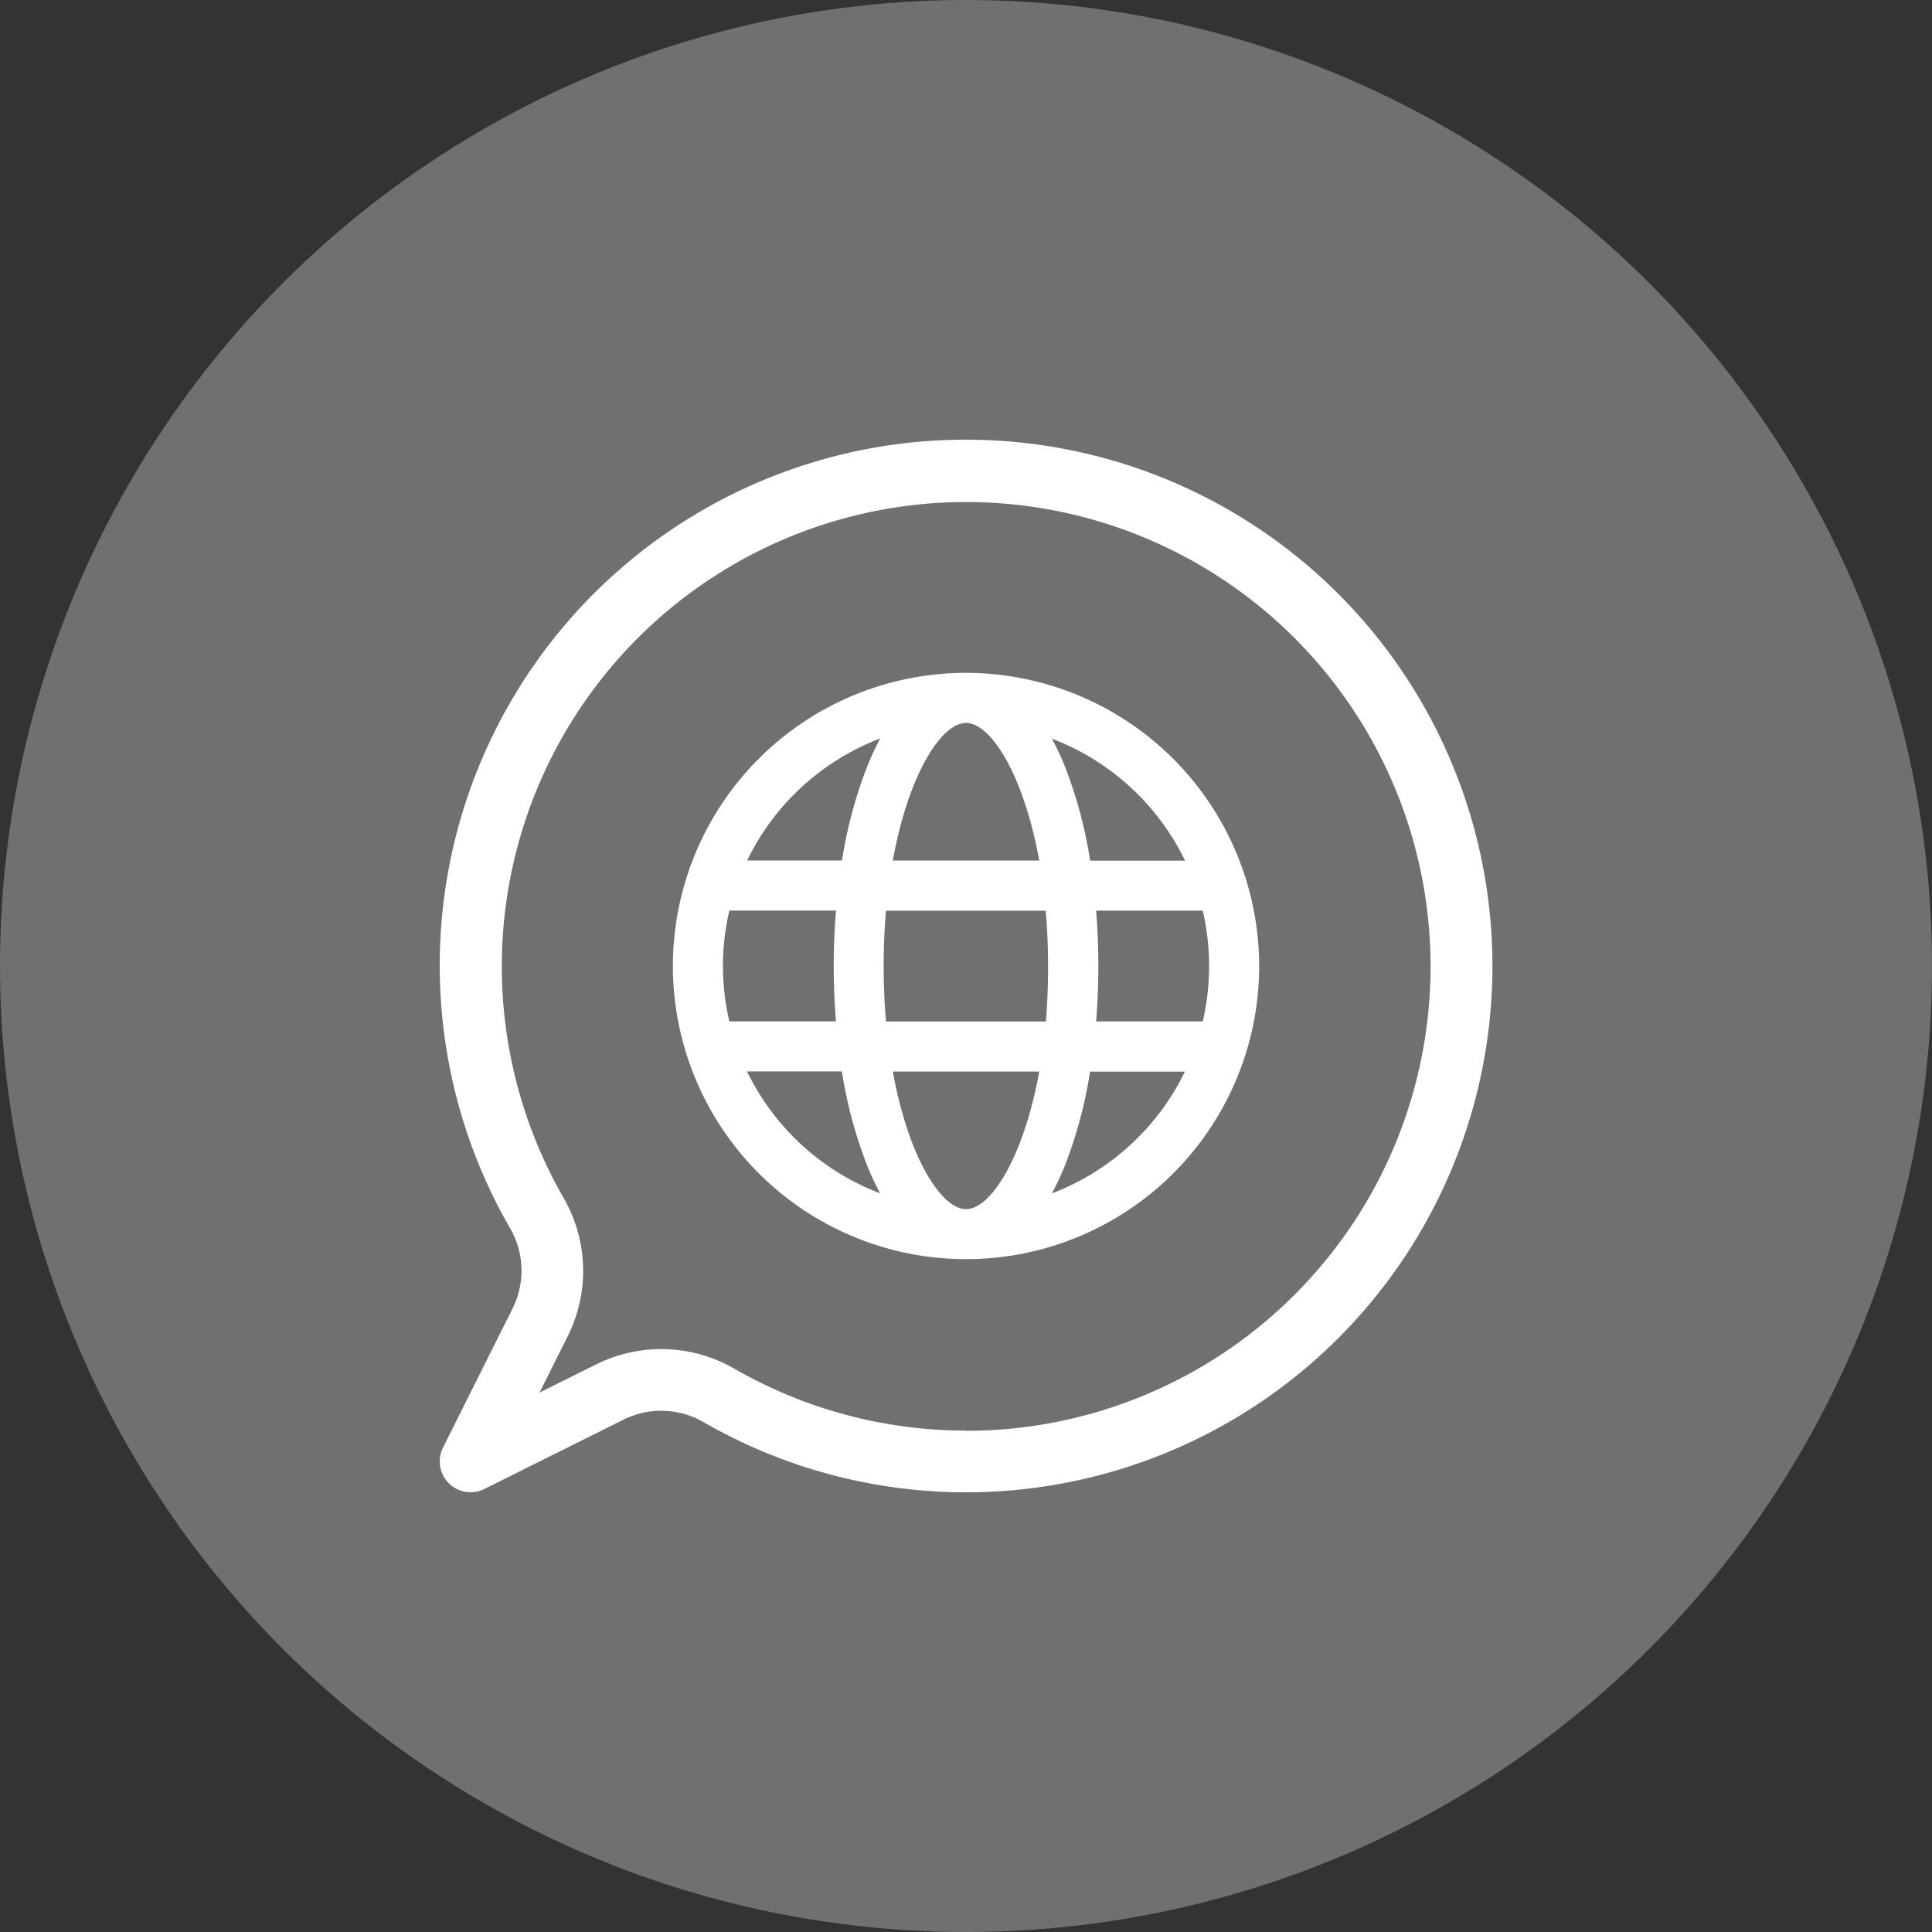
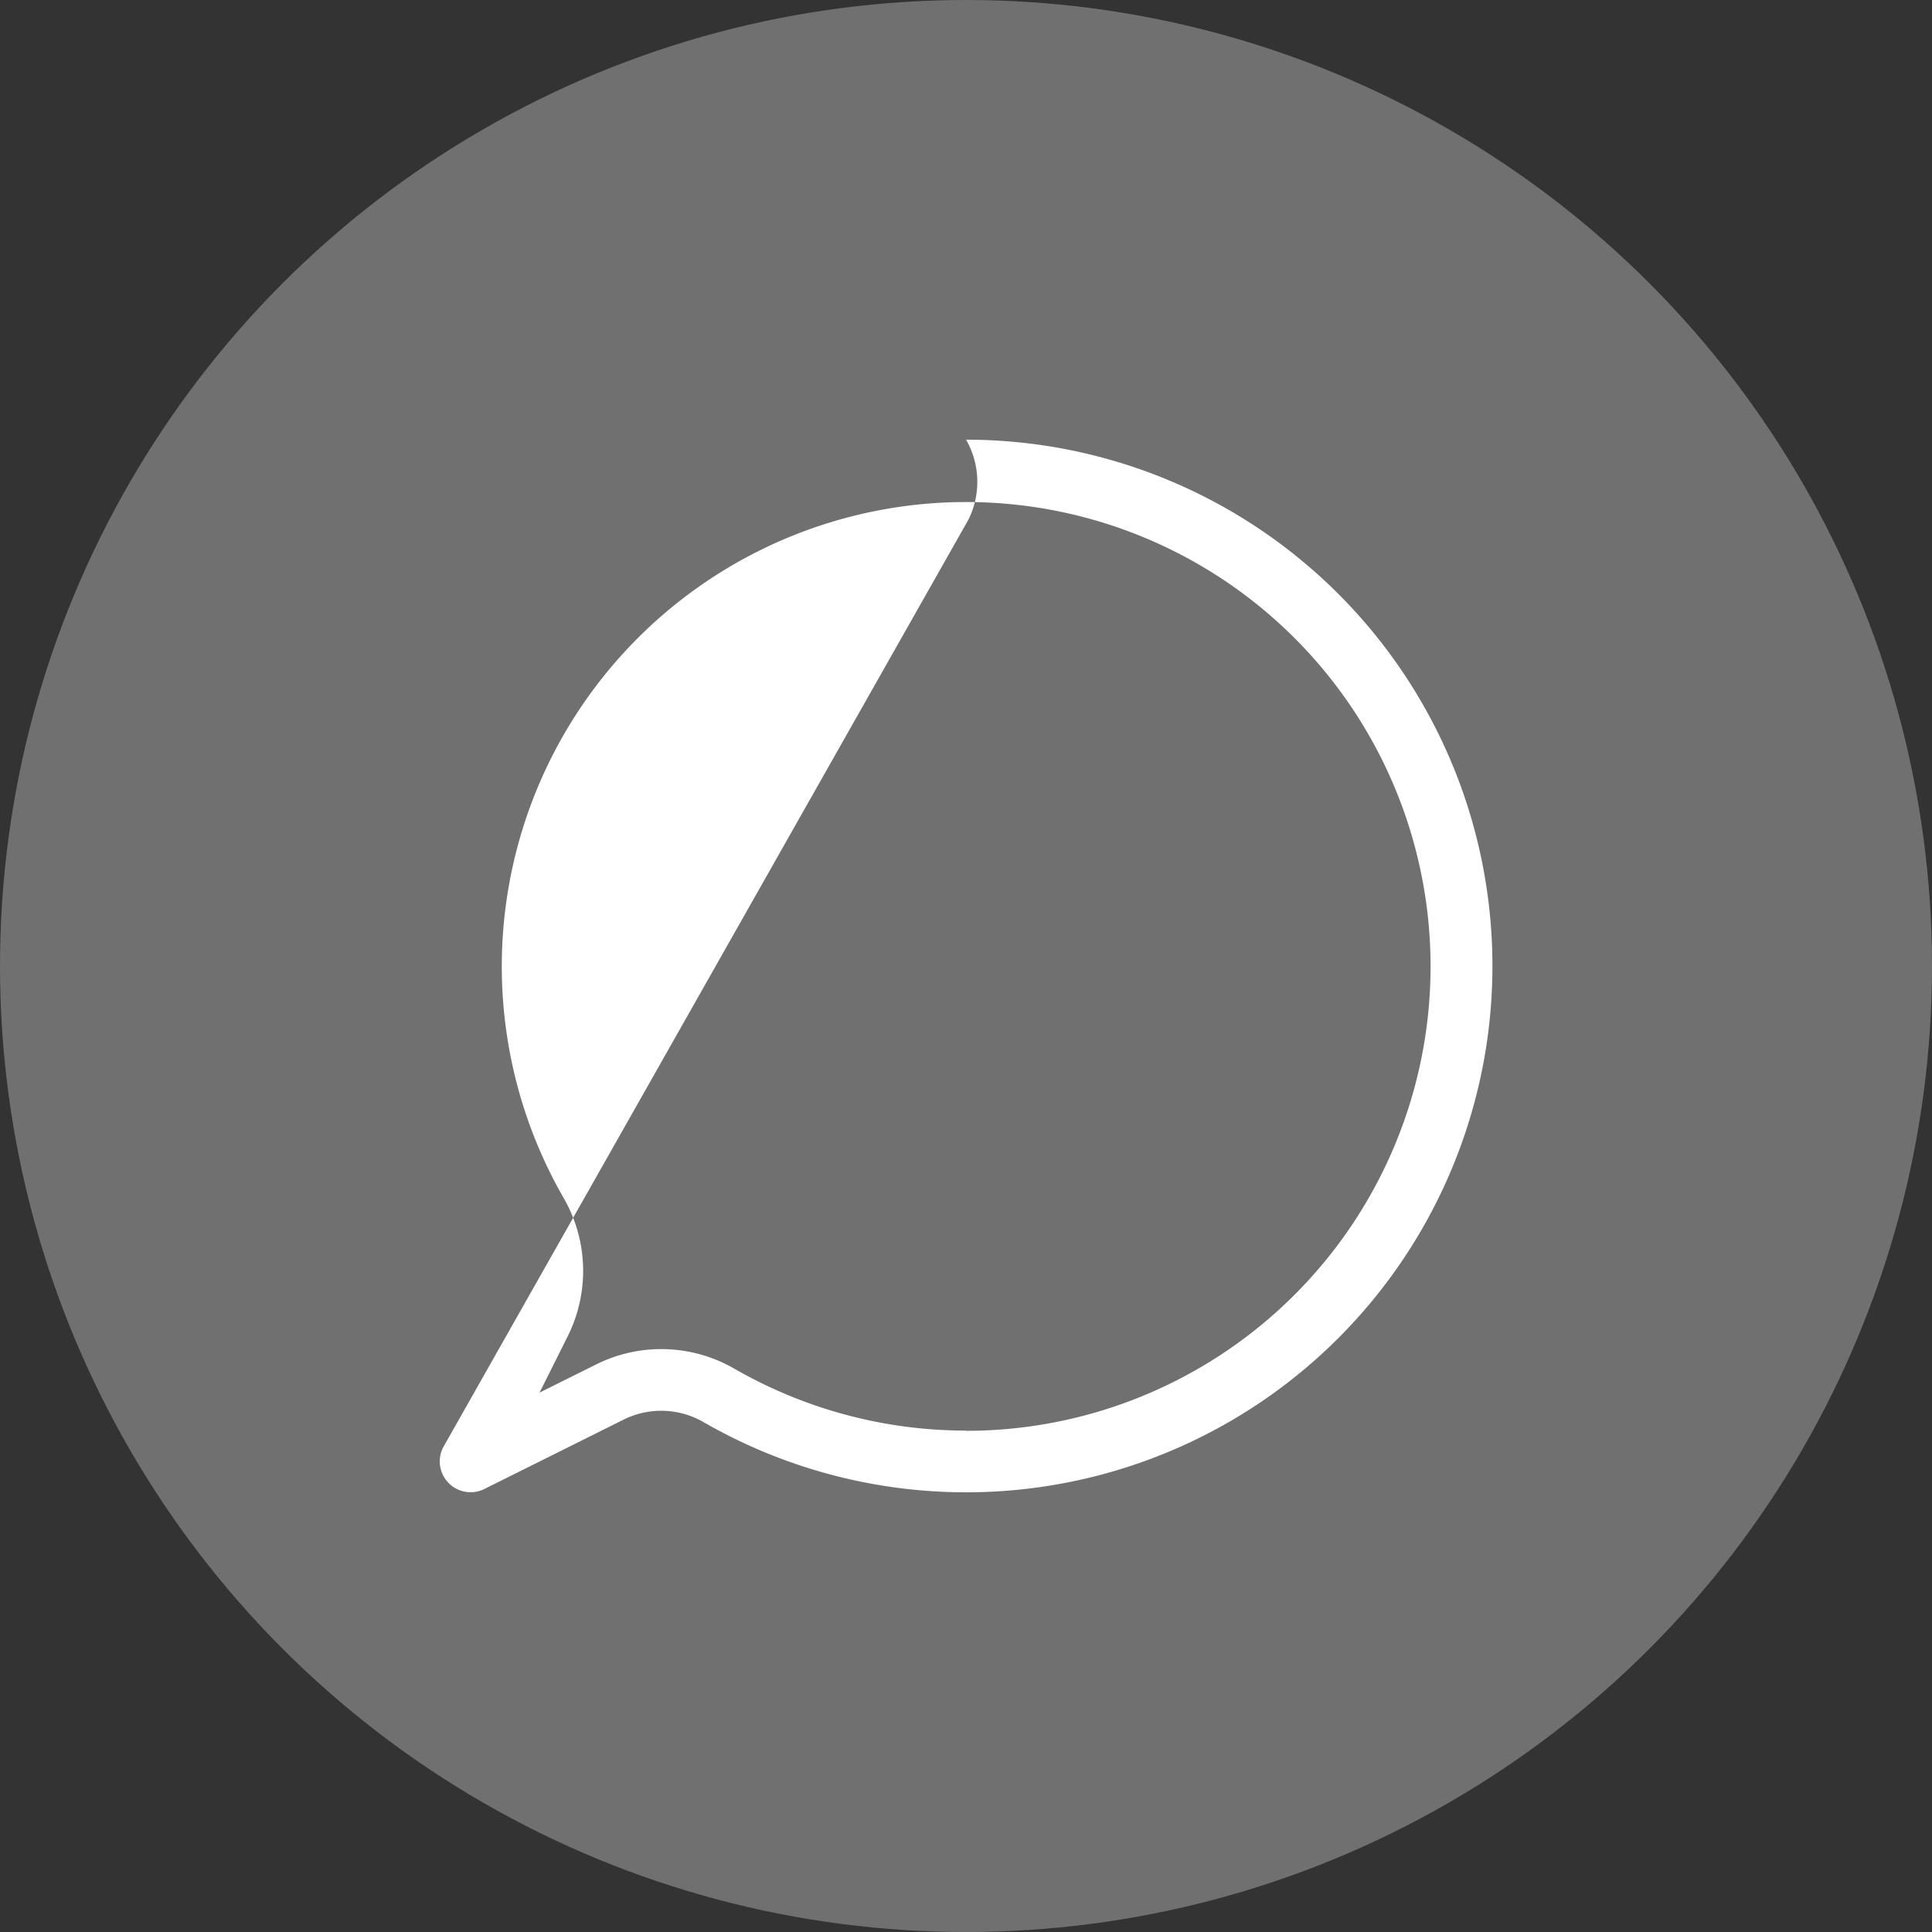
<svg xmlns="http://www.w3.org/2000/svg" width="55" height="55" viewBox="0 0 55 55">
  <rect x="0" y="0" width="55" height="55" fill="#333333" stroke="none" />
  <g id="srpski-strani" transform="translate(-797 -1745)">
    <circle id="Ellipse_13" data-name="Ellipse 13" cx="27.5" cy="27.5" r="27.5" transform="translate(797 1745)" fill="#fff" opacity="0.3" />
    <g id="Group_133" data-name="Group 133" transform="translate(809.518 1757.517)">
-       <path id="Path_426" data-name="Path 426" d="M14.983,0A14.969,14.969,0,0,0,2.007,22.456a2.406,2.406,0,0,1,.065,2.281L.093,28.695A.878.878,0,0,0,1.27,29.872L5.228,27.9a2.406,2.406,0,0,1,2.277.065A14.983,14.983,0,1,0,14.983,0Zm0,28.209a13.216,13.216,0,0,1-6.6-1.765,4.158,4.158,0,0,0-3.935-.116l-1.607.8.8-1.6a4.159,4.159,0,0,0-.116-3.946,13.22,13.22,0,1,1,11.456,6.633Z" fill="#fff" />
-       <path id="Path_427" data-name="Path 427" d="M88.678,80.333a8.345,8.345,0,1,0,8.345,8.345A8.354,8.354,0,0,0,88.678,80.333Zm0,1.425c.7,0,1.639,1.461,2.084,3.917H86.593C87.039,83.219,87.975,81.758,88.678,81.758Zm-6.92,6.92A6.913,6.913,0,0,1,81.94,87.1h3.035c-.042.514-.063,1.042-.063,1.577s.021,1.063.063,1.577H81.94A6.916,6.916,0,0,1,81.758,88.678Zm.686,3h2.7a12.782,12.782,0,0,0,.71,2.658,7.731,7.731,0,0,0,.379.814A6.959,6.959,0,0,1,82.444,91.68Zm3.413-8.662a12.785,12.785,0,0,0-.71,2.658h-2.7A6.959,6.959,0,0,1,86.236,82.2,7.731,7.731,0,0,0,85.857,83.017ZM88.678,95.6c-.7,0-1.639-1.461-2.084-3.917h4.168C90.317,94.136,89.38,95.6,88.678,95.6Zm2.273-5.342H86.4c-.043-.5-.067-1.024-.067-1.577s.024-1.079.067-1.577h4.546c.043.5.067,1.024.067,1.577S90.994,89.757,90.951,90.255Zm3.961-4.579h-2.7a12.782,12.782,0,0,0-.71-2.658,7.745,7.745,0,0,0-.379-.814A6.959,6.959,0,0,1,94.911,85.675Zm-3.792,9.477a7.739,7.739,0,0,0,.379-.814,12.782,12.782,0,0,0,.71-2.658h2.7A6.959,6.959,0,0,1,91.119,95.152Zm1.261-4.9c.042-.514.063-1.042.063-1.577s-.021-1.063-.063-1.577h3.035a6.942,6.942,0,0,1,0,3.154Z" transform="translate(-73.695 -73.695)" fill="#fff" />
+       <path id="Path_426" data-name="Path 426" d="M14.983,0a2.406,2.406,0,0,1,.065,2.281L.093,28.695A.878.878,0,0,0,1.27,29.872L5.228,27.9a2.406,2.406,0,0,1,2.277.065A14.983,14.983,0,1,0,14.983,0Zm0,28.209a13.216,13.216,0,0,1-6.6-1.765,4.158,4.158,0,0,0-3.935-.116l-1.607.8.8-1.6a4.159,4.159,0,0,0-.116-3.946,13.22,13.22,0,1,1,11.456,6.633Z" fill="#fff" />
    </g>
  </g>
</svg>